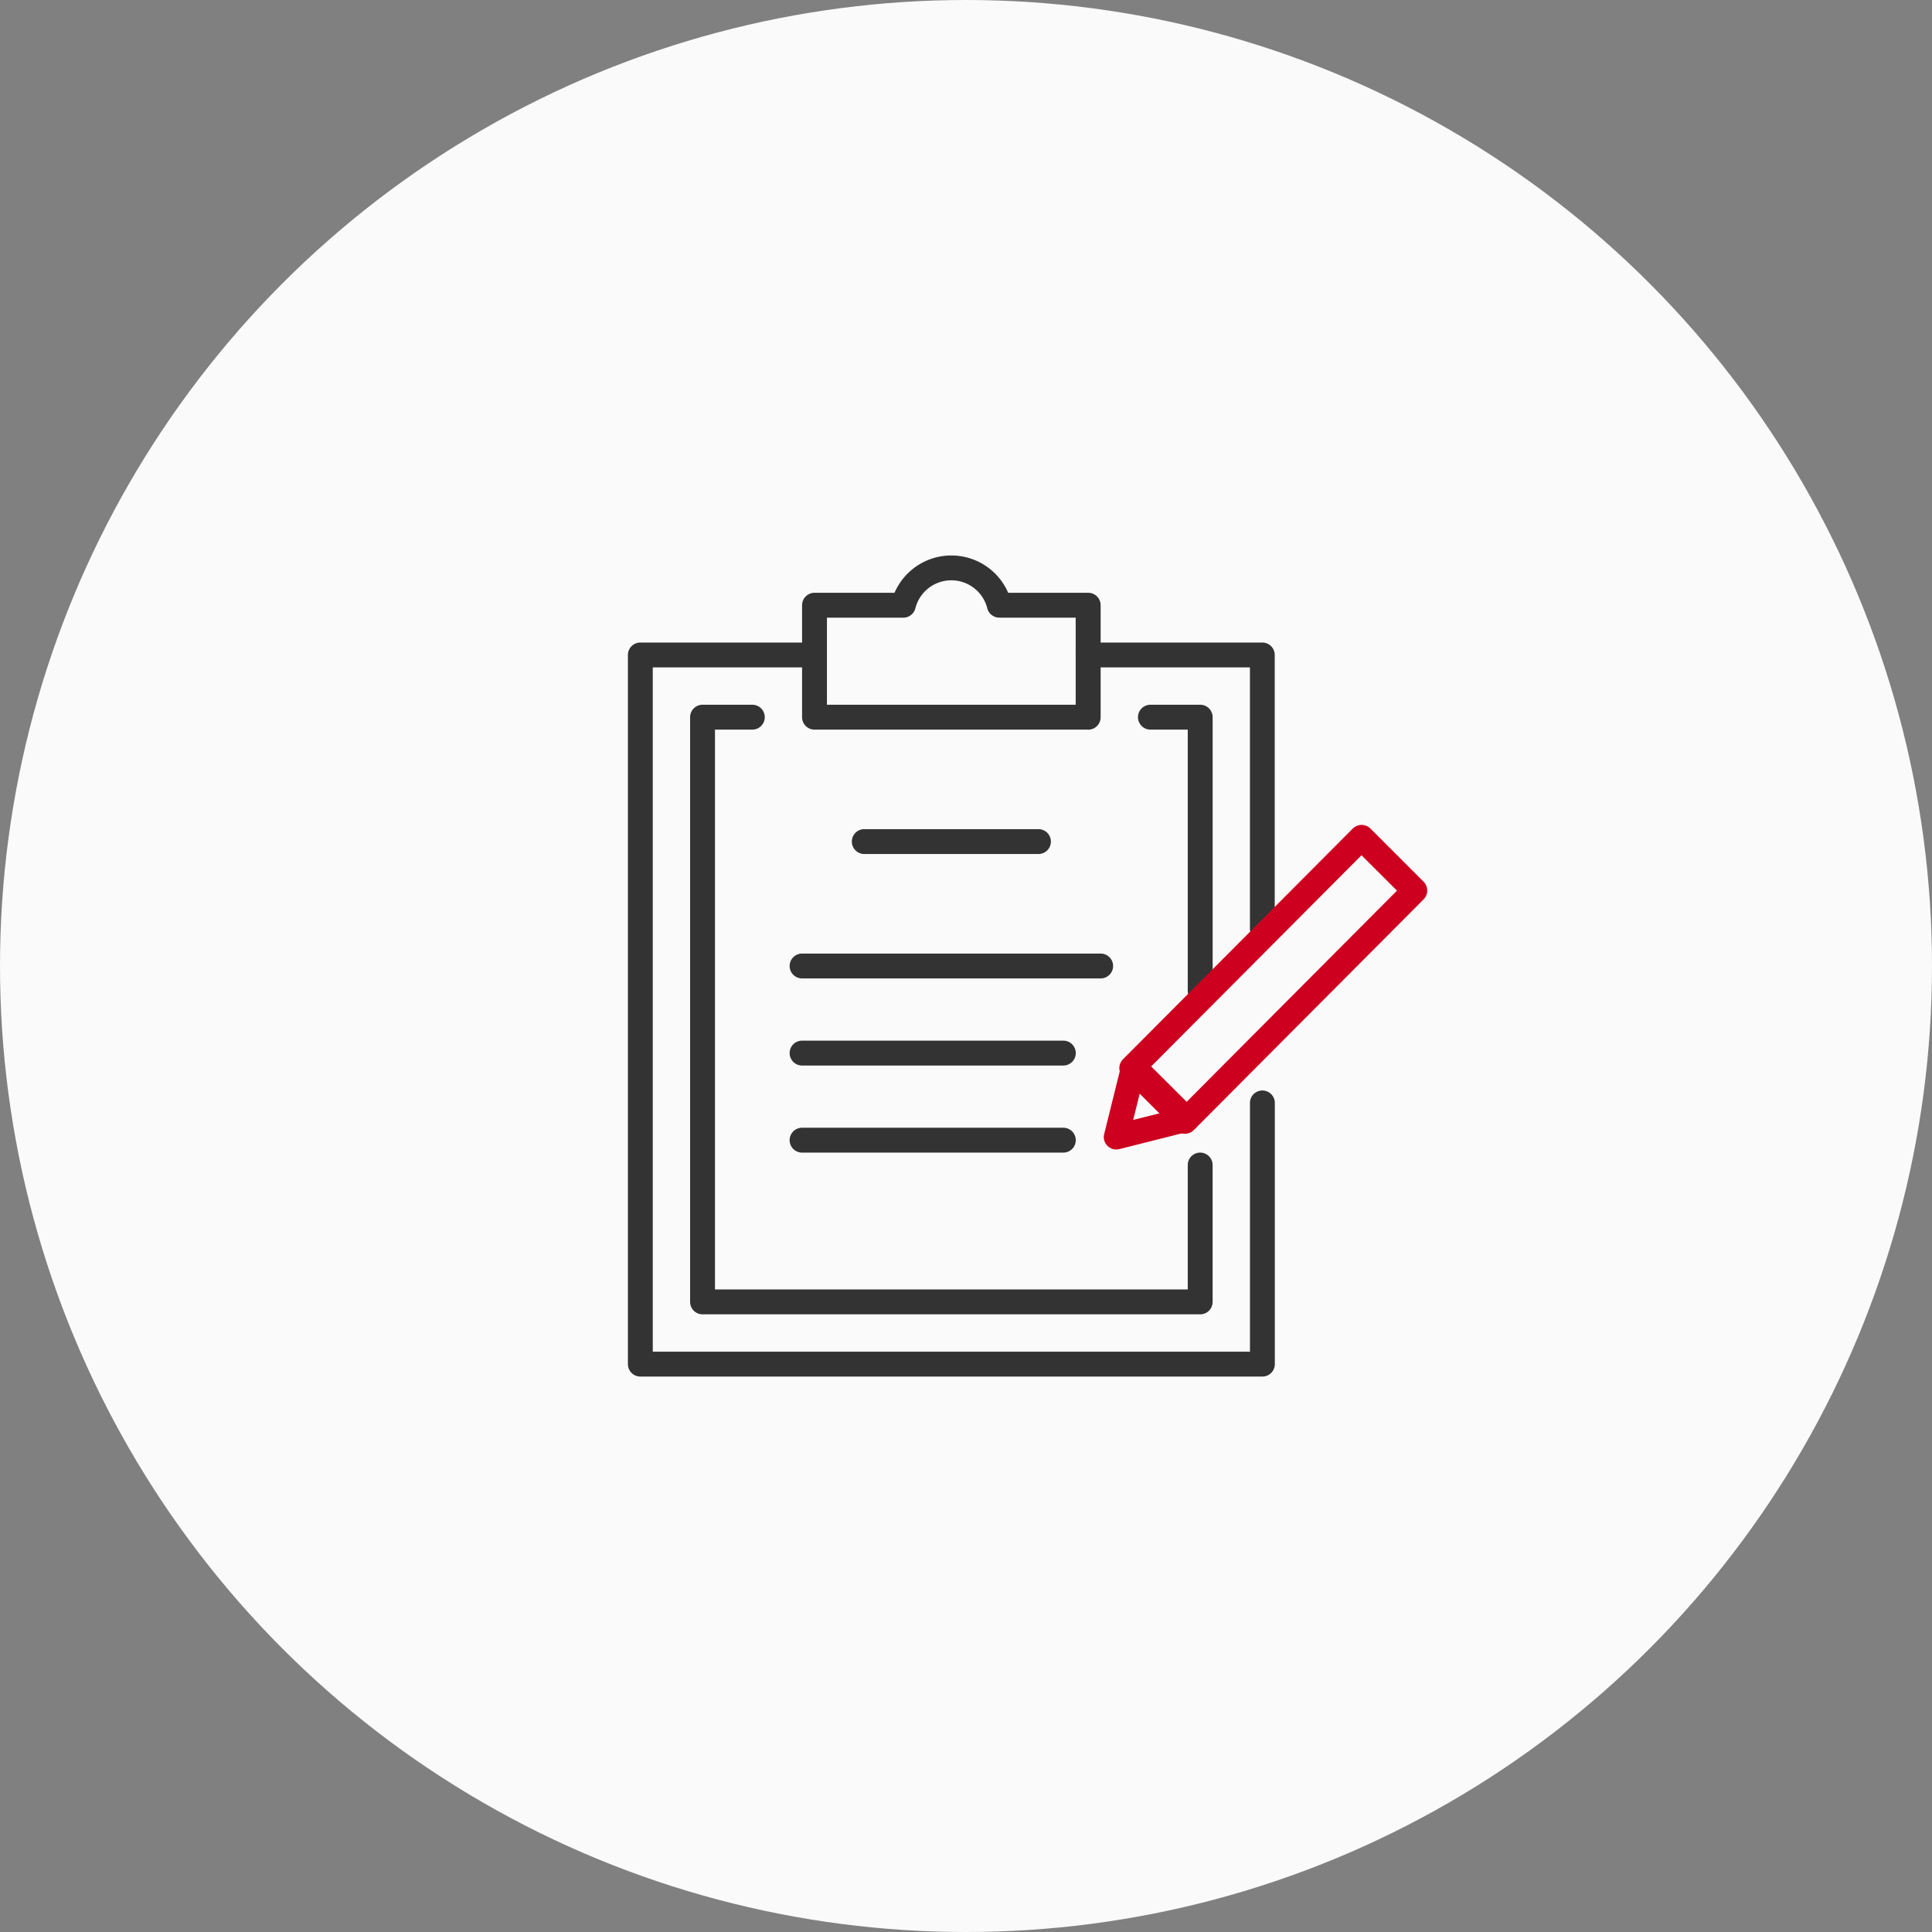
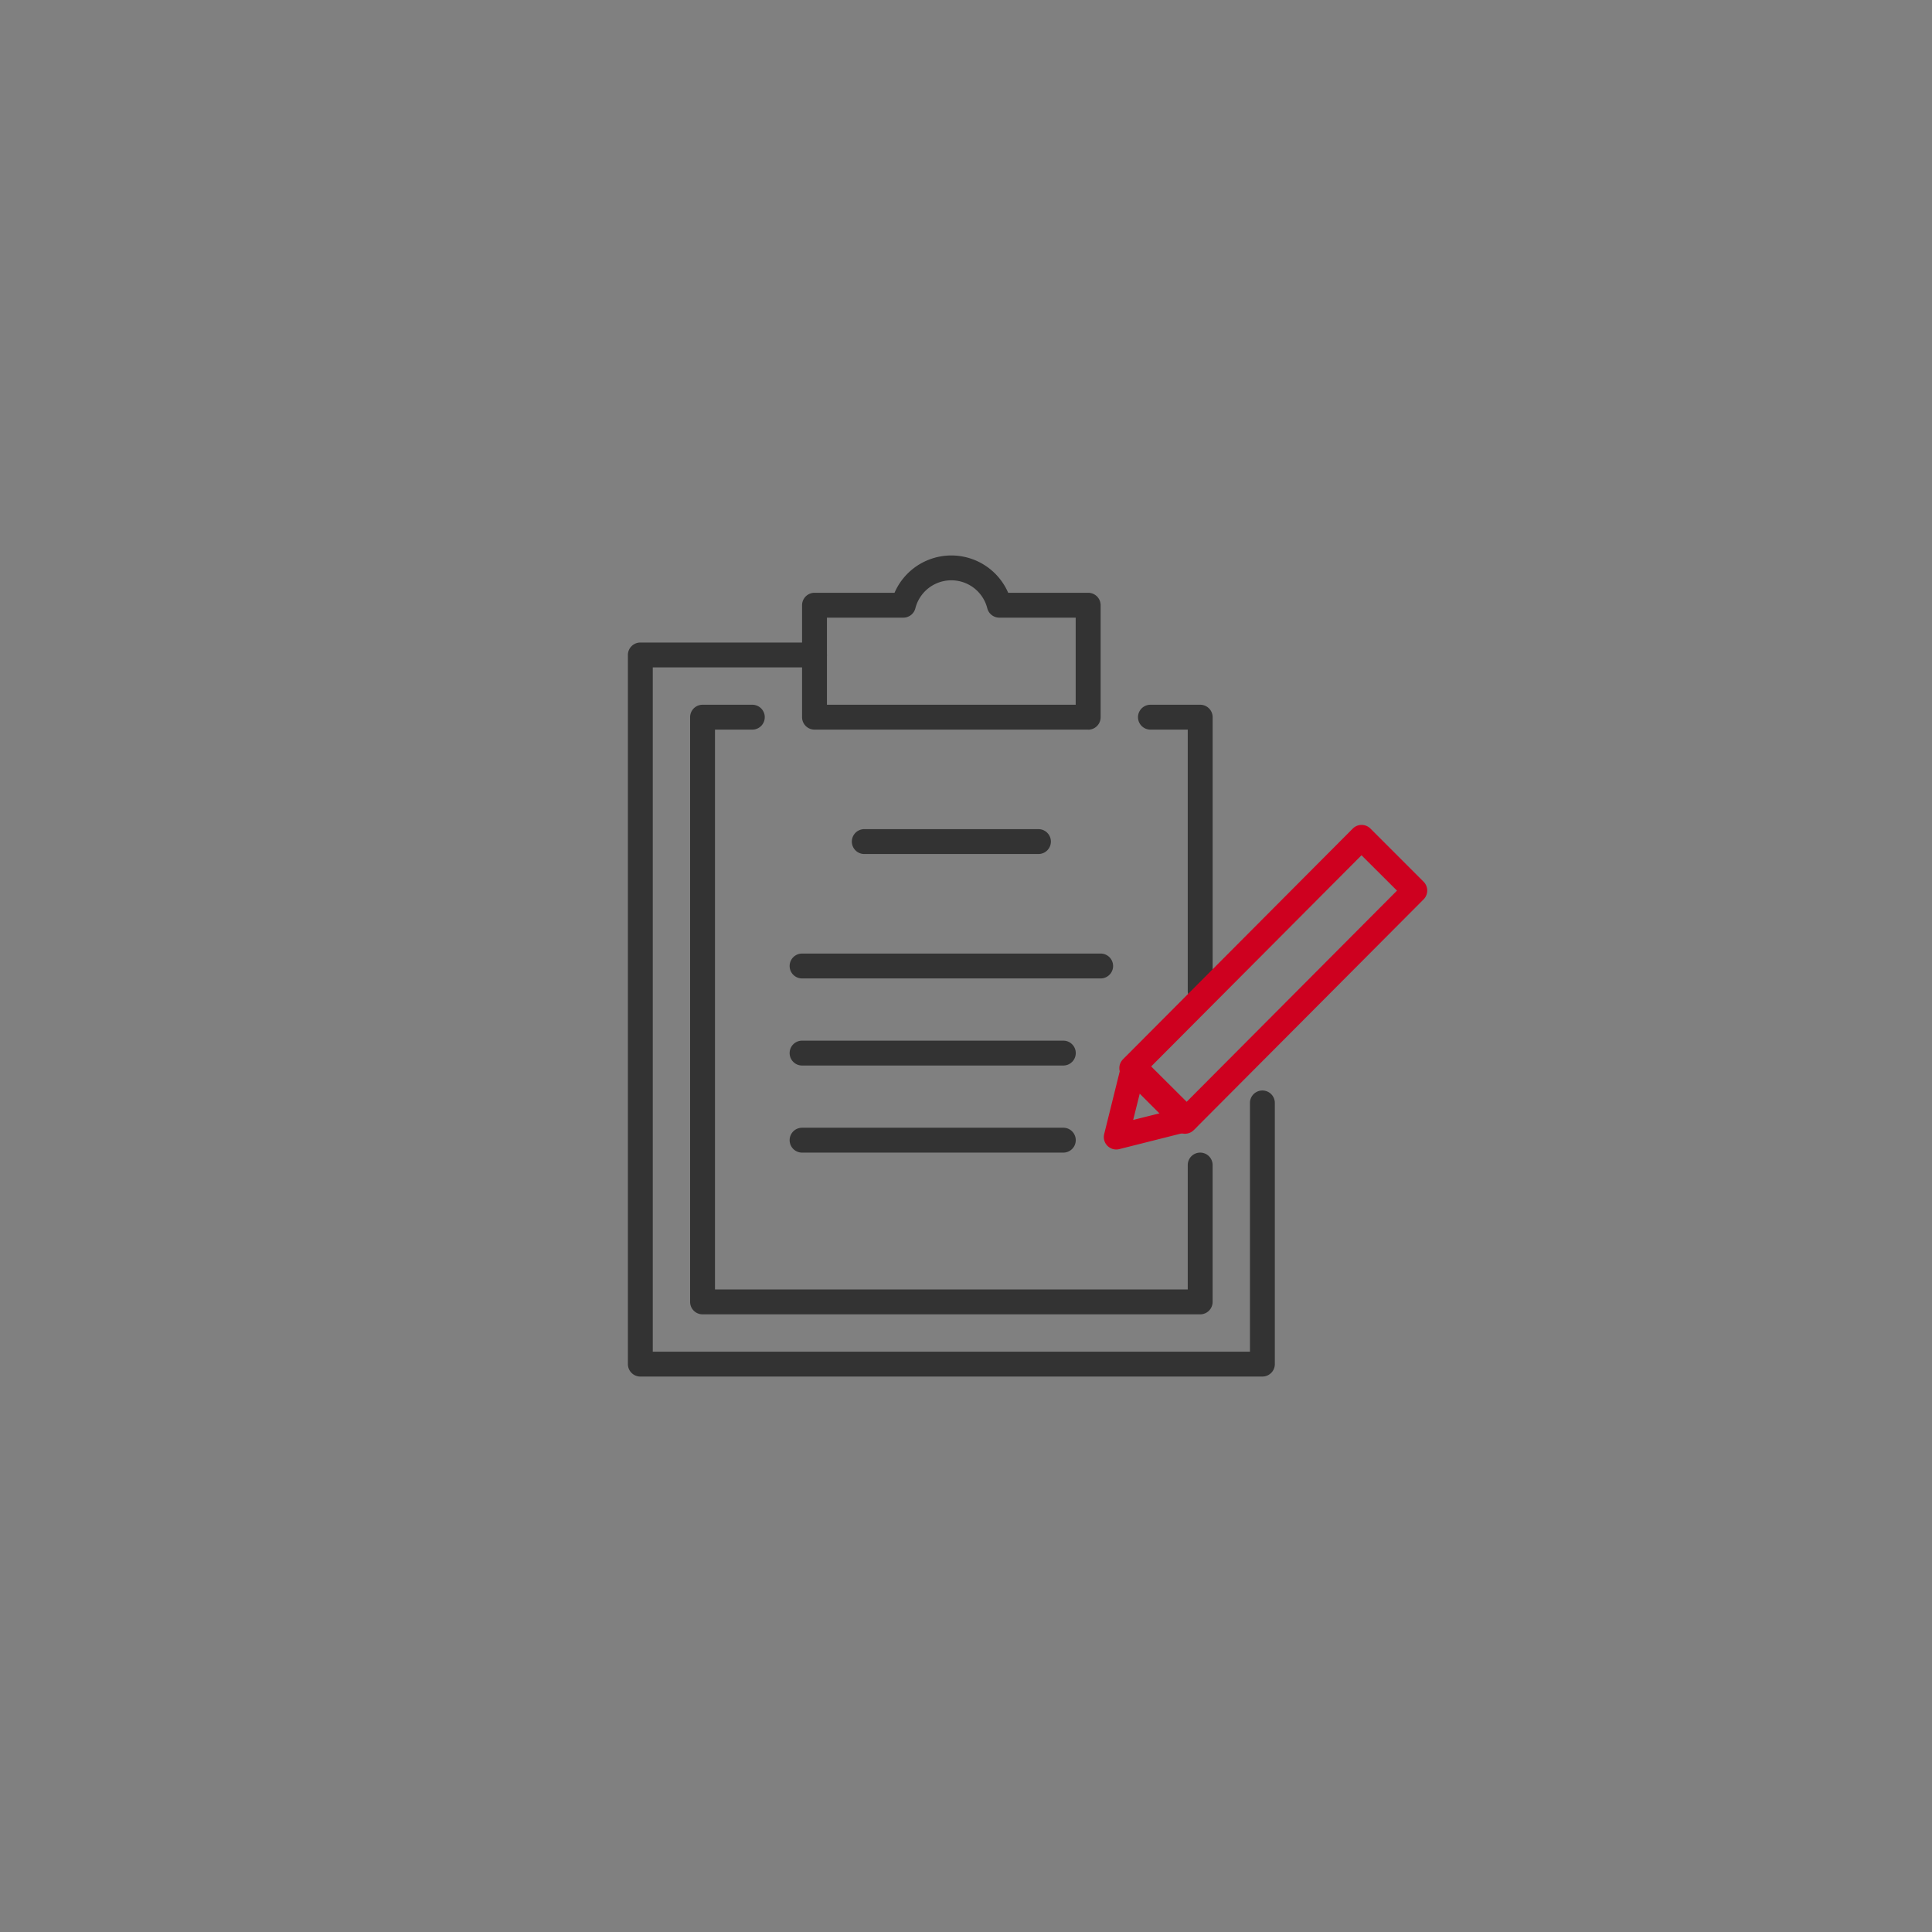
<svg xmlns="http://www.w3.org/2000/svg" width="80" height="80" viewBox="0 0 80 80">
  <rect x="0" y="0" width="80" height="80" fill="#808080" stroke="none" />
  <defs>
    <clipPath id="clip-path">
      <rect id="사각형_1174" data-name="사각형 1174" width="34" height="34" transform="translate(810 1143)" fill="#aaa" />
    </clipPath>
    <clipPath id="clip-path-2">
      <rect id="사각형_1179" data-name="사각형 1179" width="33.099" height="34" fill="none" />
    </clipPath>
  </defs>
  <g id="icon" transform="translate(-787 -1120)">
-     <circle id="타원_88" data-name="타원 88" cx="40" cy="40" r="40" transform="translate(787 1120)" fill="#fafafa" />
    <g id="마스크_그룹_73" data-name="마스크 그룹 73" transform="translate(3)" clip-path="url(#clip-path)">
      <g id="그룹_2004" data-name="그룹 2004" transform="translate(810 1143)">
        <g id="그룹_2003" data-name="그룹 2003" clip-path="url(#clip-path-2)">
          <path id="패스_1714" data-name="패스 1714" d="M71.121,145.242H50.515a.515.515,0,0,1-.515-.515V120.515a.515.515,0,0,1,.515-.515h2.061a.515.515,0,0,1,0,1.03H51.03v23.182H70.606v-5.152a.515.515,0,0,1,1.03,0v5.667a.515.515,0,0,1-.515.515" transform="translate(-47.424 -113.818)" fill="#333" />
          <path id="패스_1715" data-name="패스 1715" d="M412.576,132.364a.515.515,0,0,1-.515-.515V121.03h-1.545a.515.515,0,0,1,0-1.03h2.061a.515.515,0,0,1,.515.515v11.333a.515.515,0,0,1-.515.515" transform="translate(-388.879 -113.818)" fill="#333" />
          <path id="패스_1716" data-name="패스 1716" d="M26.273,100.394H.515A.515.515,0,0,1,0,99.879V70.515A.515.515,0,0,1,.515,70H7.727a.515.515,0,0,1,0,1.03H1.03V99.364H25.758v-10.3a.515.515,0,1,1,1.03,0V99.879a.515.515,0,0,1-.515.515" transform="translate(0 -66.394)" fill="#333" />
-           <path id="패스_1717" data-name="패스 1717" d="M367.727,82.364a.515.515,0,0,1-.515-.515V71.03h-6.7a.515.515,0,0,1,0-1.03h7.212a.515.515,0,0,1,.515.515V81.848a.515.515,0,0,1-.515.515" transform="translate(-341.455 -66.394)" fill="#333" />
          <path id="패스_1718" data-name="패스 1718" d="M187.727,221.03h-7.212a.515.515,0,1,1,0-1.03h7.212a.515.515,0,1,1,0,1.03" transform="translate(-170.727 -208.667)" fill="#333" />
          <path id="패스_1719" data-name="패스 1719" d="M142.879,321.03H130.515a.515.515,0,1,1,0-1.03h12.364a.515.515,0,1,1,0,1.03" transform="translate(-123.303 -303.515)" fill="#333" />
          <path id="패스_1720" data-name="패스 1720" d="M141.333,391.03H130.515a.515.515,0,1,1,0-1.03h10.818a.515.515,0,1,1,0,1.03" transform="translate(-123.303 -369.909)" fill="#333" />
          <path id="패스_1721" data-name="패스 1721" d="M141.333,461.03H130.515a.515.515,0,1,1,0-1.03h10.818a.515.515,0,1,1,0,1.03" transform="translate(-123.303 -436.303)" fill="#333" />
          <path id="패스_1722" data-name="패스 1722" d="M151.848,7.212H140.515A.515.515,0,0,1,140,6.7V2.061a.515.515,0,0,1,.515-.515h3.313a2.565,2.565,0,0,1,4.707,0h3.313a.515.515,0,0,1,.515.515V6.7a.515.515,0,0,1-.515.515M141.03,6.182h10.3V2.576H148.17a.515.515,0,0,1-.5-.386,1.536,1.536,0,0,0-2.979,0,.515.515,0,0,1-.5.386H141.03Z" transform="translate(-132.788)" fill="#333" />
          <path id="패스_1723" data-name="패스 1723" d="M397.645,229.478a.519.519,0,0,1-.366-.151l-2.2-2.2a.519.519,0,0,1,0-.733l9.513-9.551a.519.519,0,0,1,.367-.153h0a.519.519,0,0,1,.366.151l2.2,2.2a.519.519,0,0,1,0,.733l-9.513,9.551a.519.519,0,0,1-.367.153Zm-1.471-2.715,1.469,1.464,8.781-8.816-1.469-1.464Z" transform="translate(-374.578 -205.532)" fill="#ce001f" />
          <path id="패스_1724" data-name="패스 1724" d="M383,404.857a.515.515,0,0,1-.5-.639l.723-2.916a.515.515,0,0,1,.864-.241l2.19,2.181a.515.515,0,0,1-.238.865l-2.913.734a.513.513,0,0,1-.126.016m1-2.424-.3,1.2,1.2-.3Z" transform="translate(-362.778 -380.259)" fill="#ce001f" />
        </g>
      </g>
    </g>
  </g>
</svg>